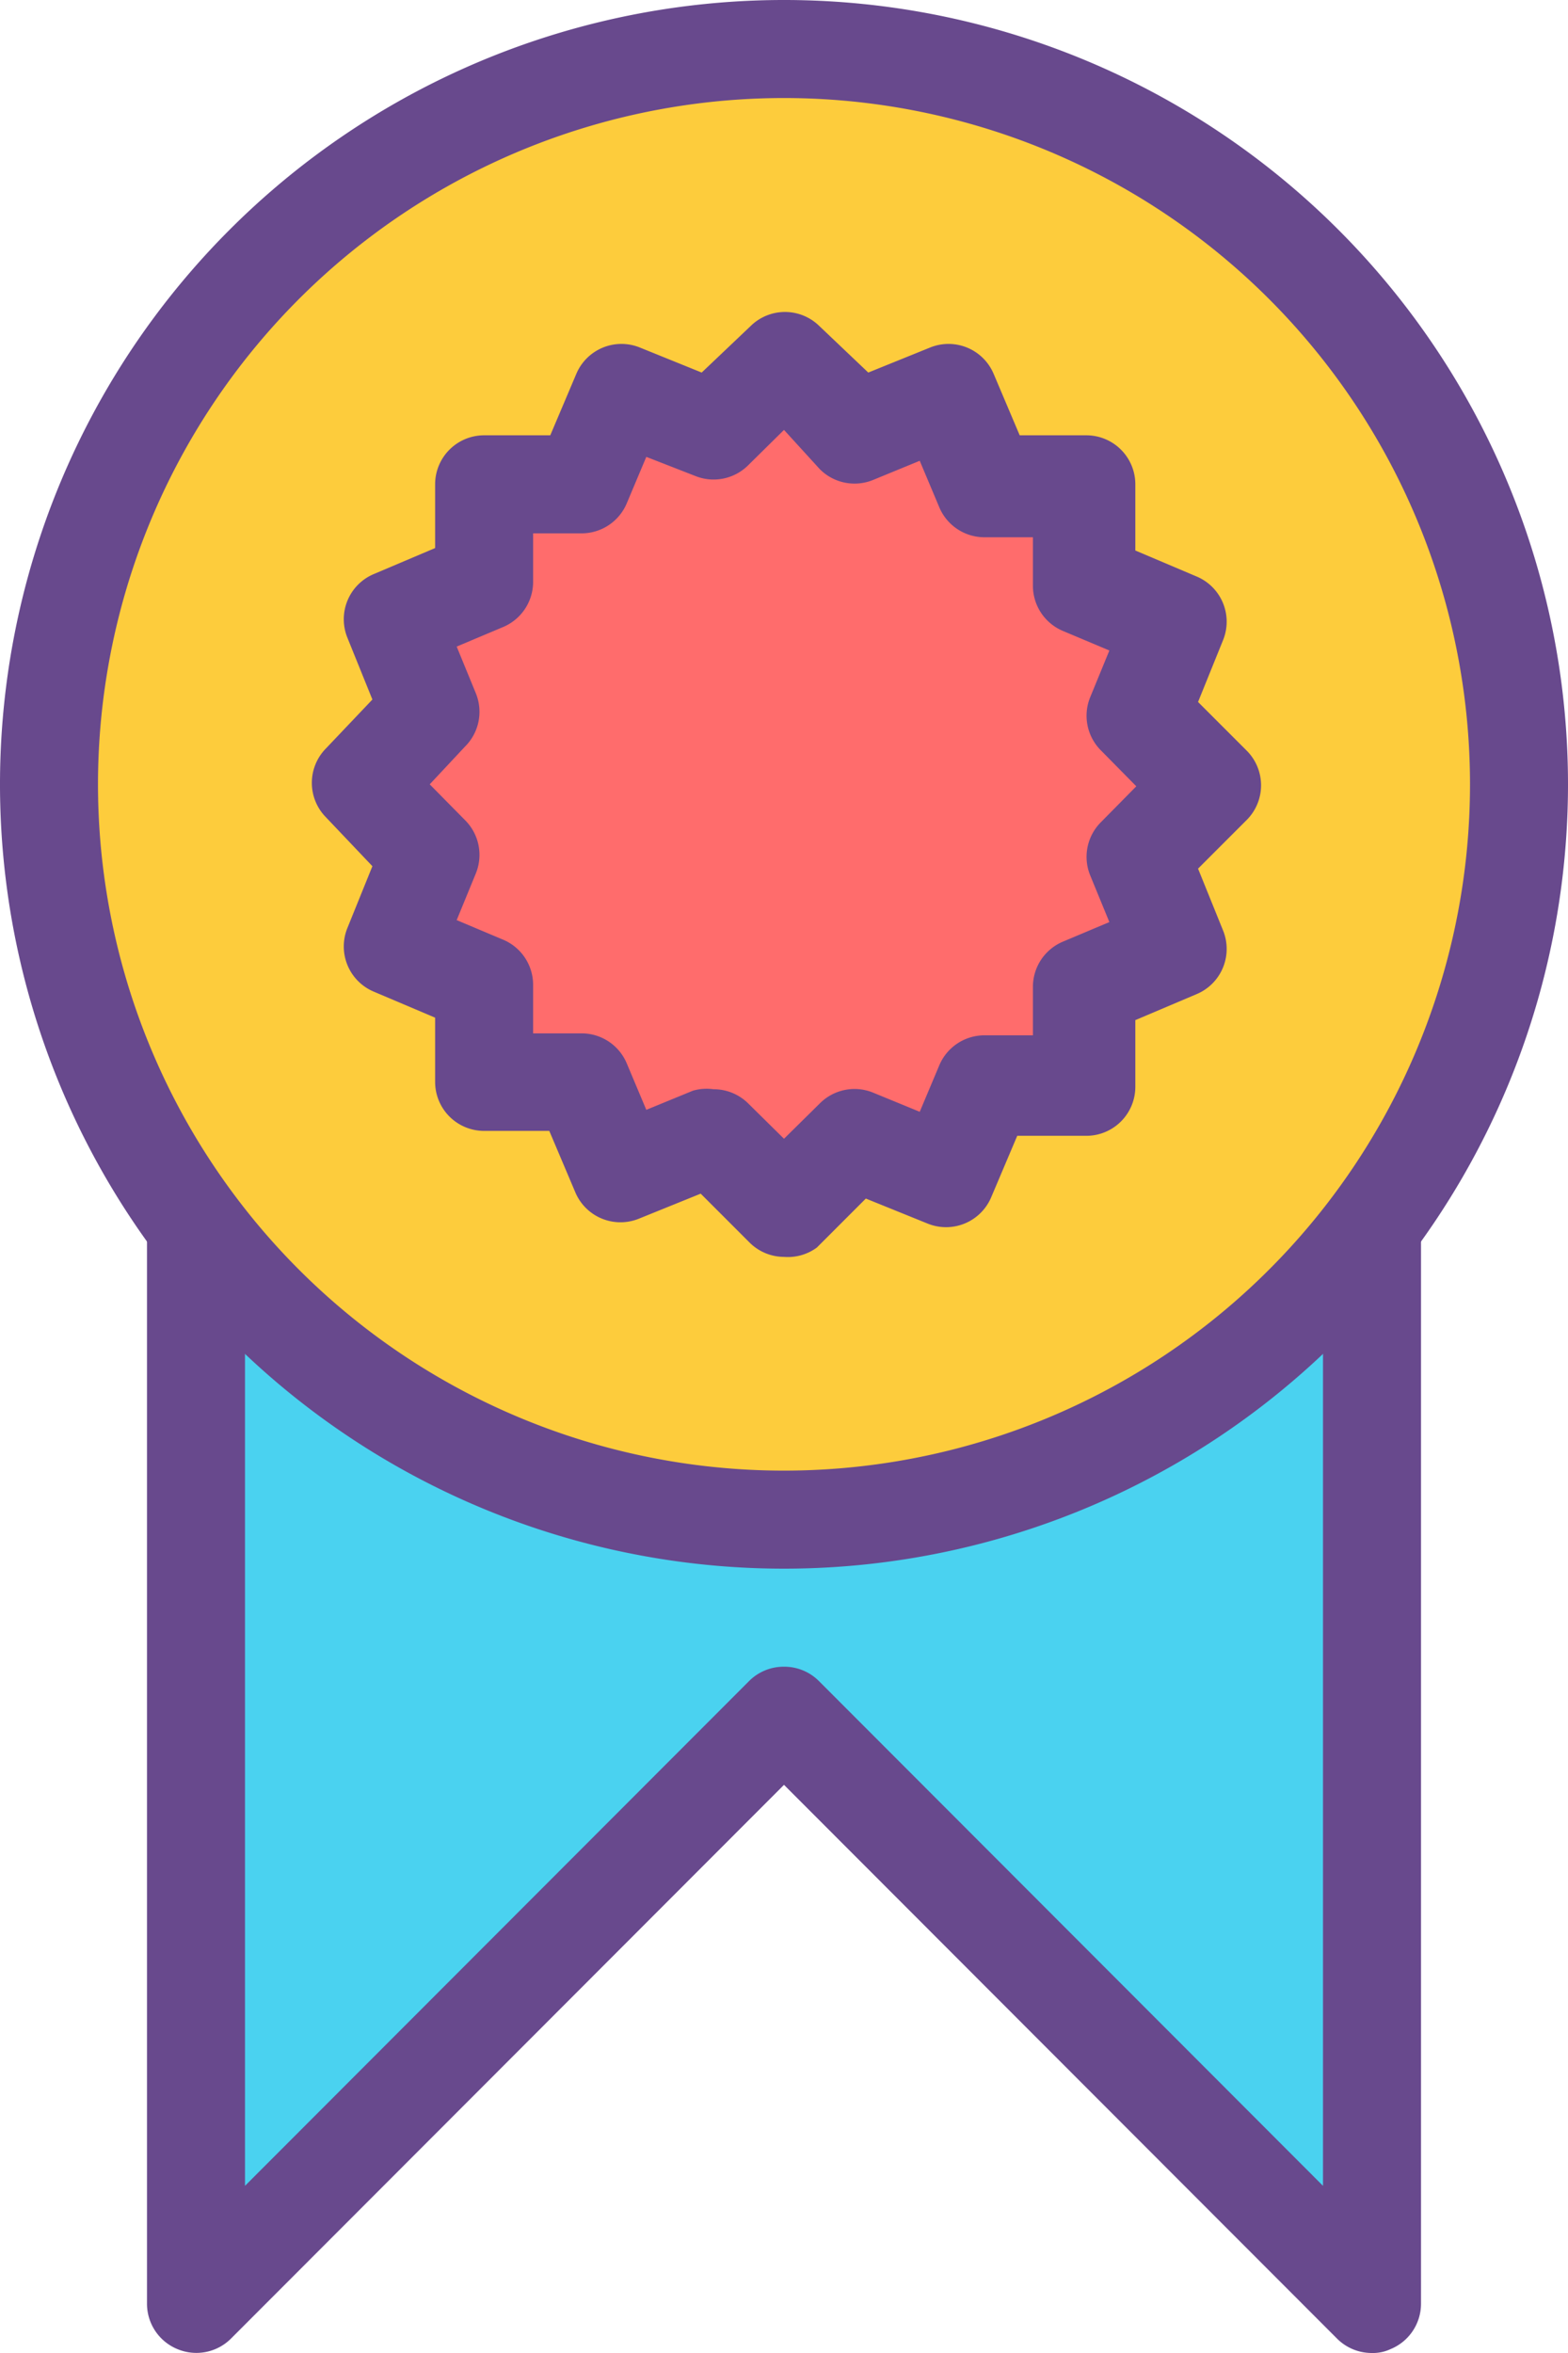
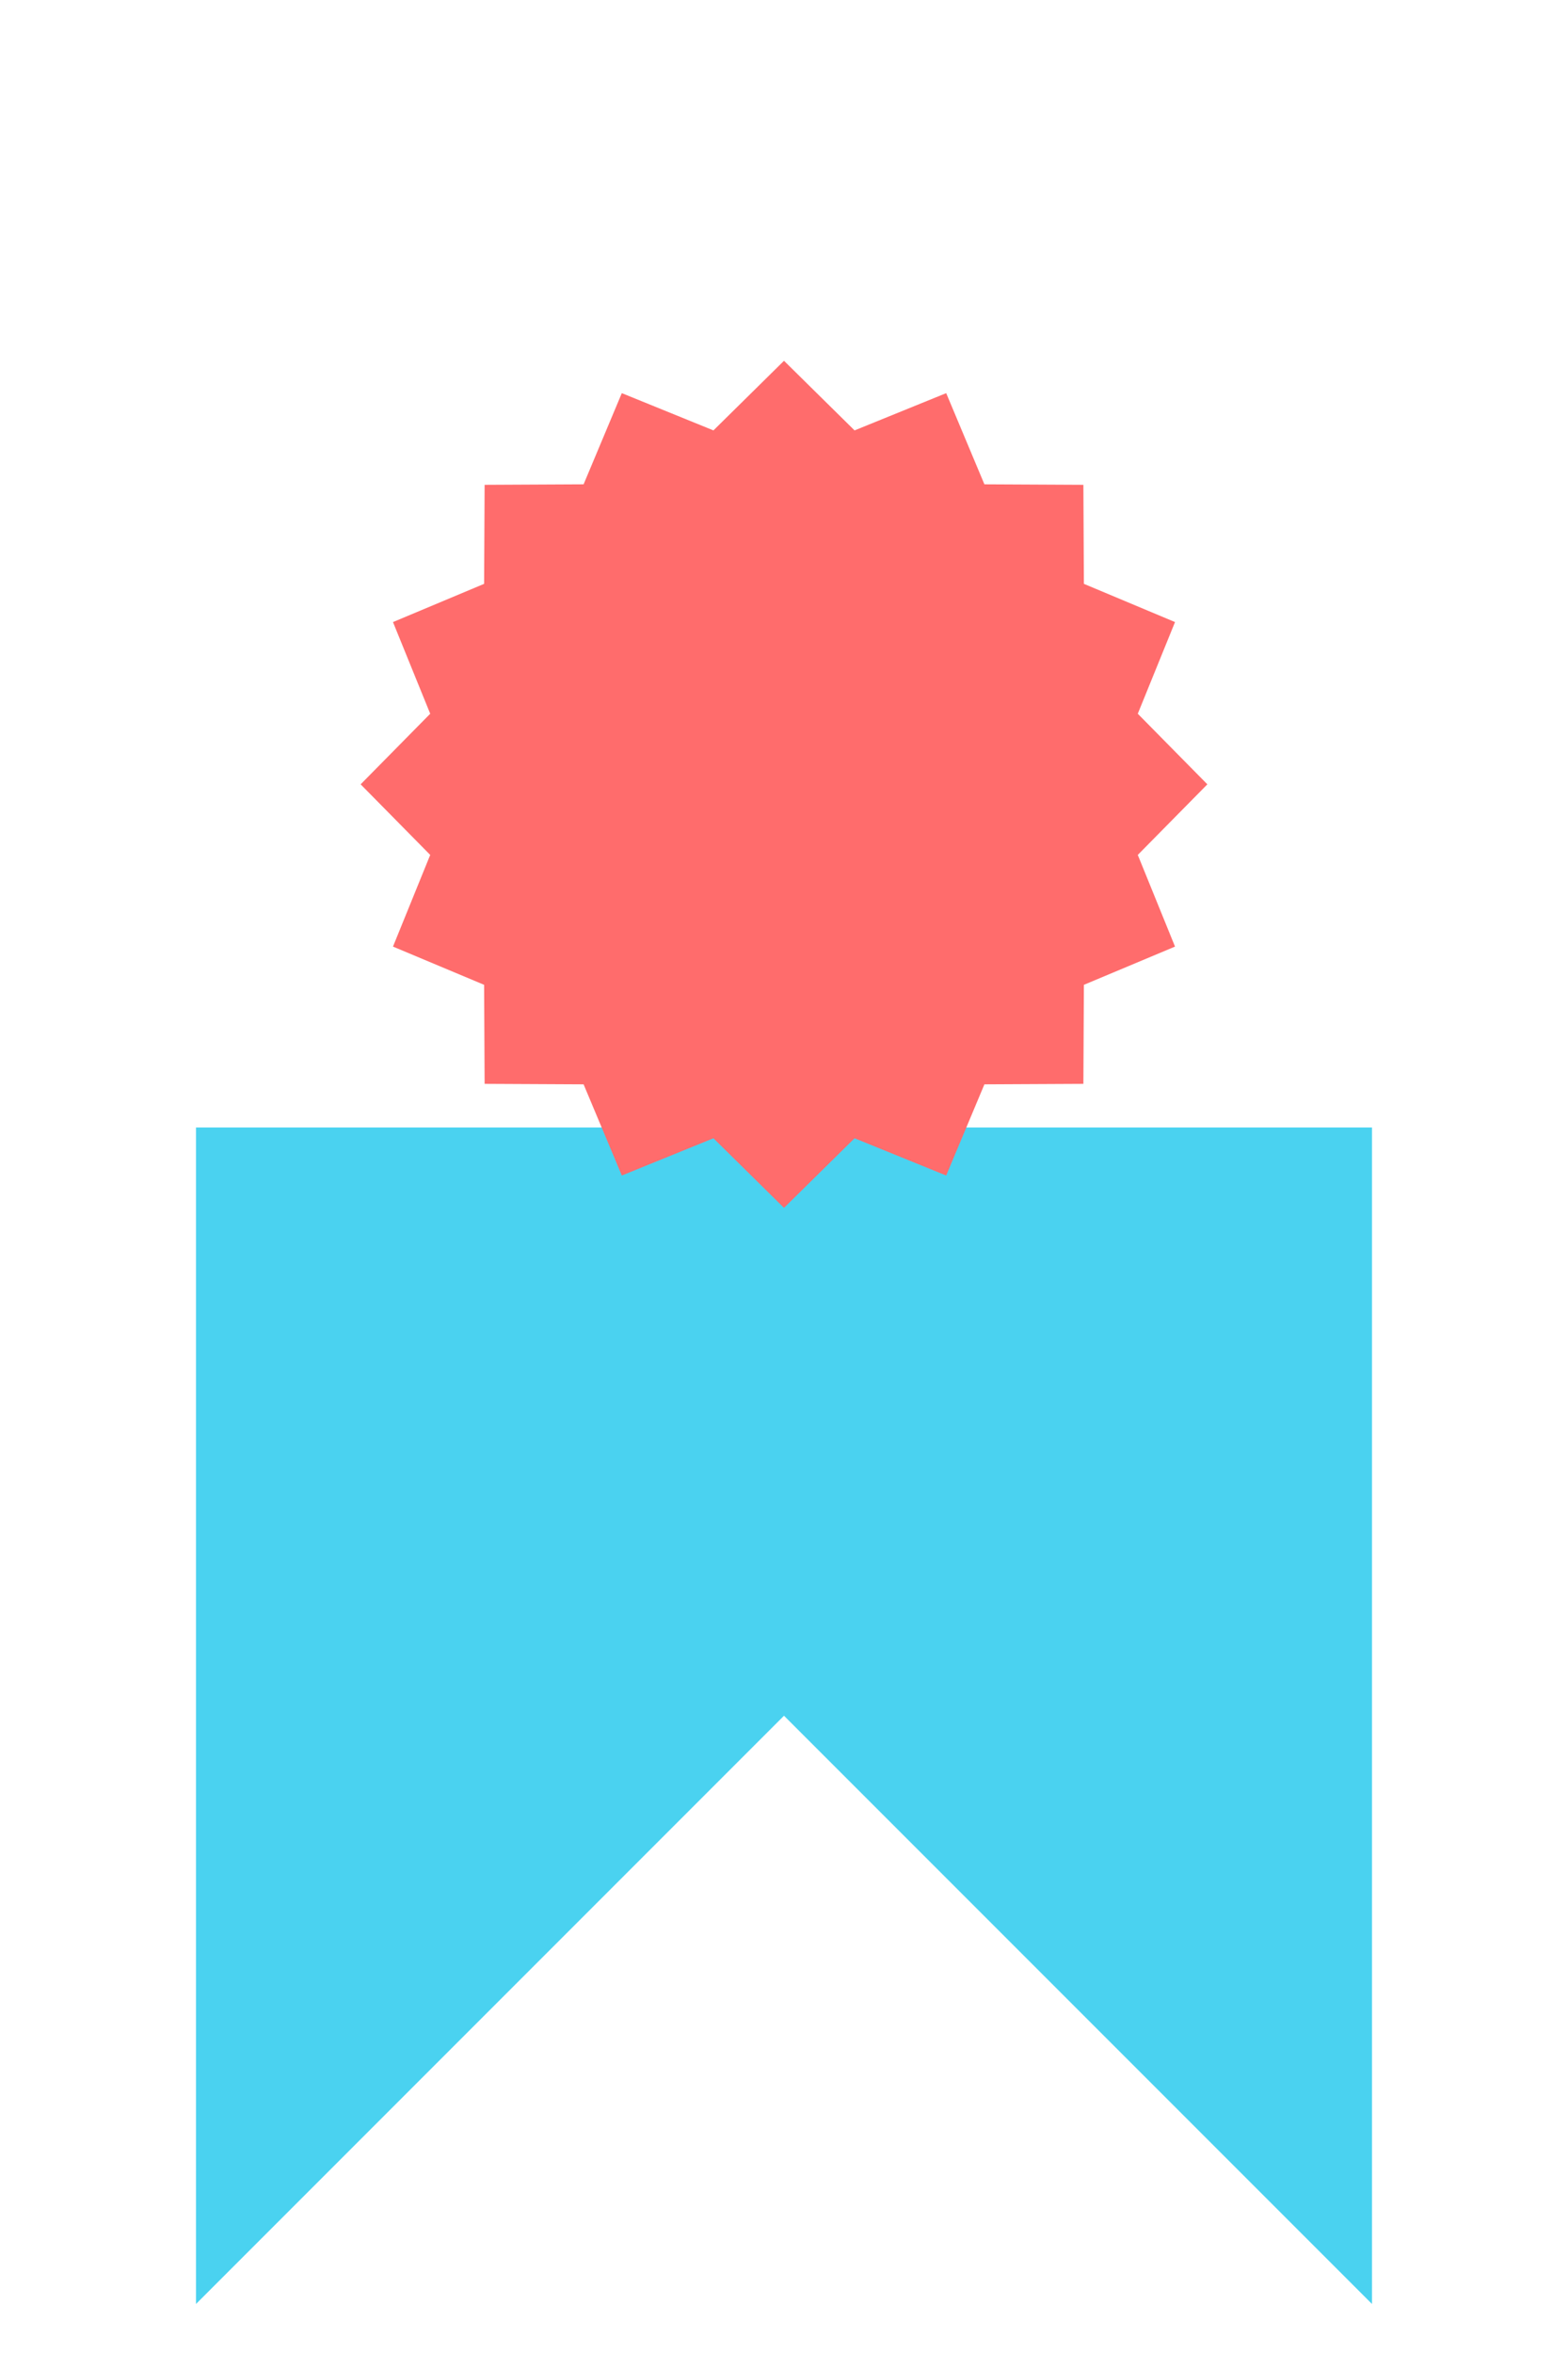
<svg xmlns="http://www.w3.org/2000/svg" viewBox="0 0 32 48">
  <defs>
    <style>.cls-1{fill:#4ad2f0;}.cls-2{fill:#68498d;}.cls-3{fill:#fdcc3c;}.cls-4{fill:#ff6c6c;}</style>
  </defs>
  <title>reputable</title>
  <g id="Layer_2" data-name="Layer 2">
    <g id="icons">
      <polygon class="cls-1" points="28 23 4 23 4 47 16 35 28 47 28 23" />
-       <path class="cls-2" d="M28,48a1,1,0,0,1-.71-.29L16,36.41,4.71,47.71a1,1,0,0,1-1.09.21A1,1,0,0,1,3,47V23a1,1,0,0,1,1-1H28a1,1,0,0,1,1,1V47a1,1,0,0,1-.62.92A.84.84,0,0,1,28,48ZM16,34a1,1,0,0,1,.71.29L27,44.59V24H5V44.59l10.29-10.3A1,1,0,0,1,16,34Z" />
-       <circle class="cls-3" cx="16" cy="16" r="15" />
-       <path class="cls-2" d="M16,32A16,16,0,1,1,32,16,16,16,0,0,1,16,32ZM16,2A14,14,0,1,0,30,16,14,14,0,0,0,16,2Z" />
      <polygon class="cls-4" points="24.64 16 23.22 17.44 23.98 19.31 22.12 20.09 22.11 22.11 20.09 22.12 19.31 23.98 17.44 23.22 16 24.64 14.56 23.22 12.69 23.98 11.91 22.12 9.89 22.11 9.88 20.09 8.02 19.31 8.78 17.44 7.36 16 8.78 14.56 8.02 12.69 9.88 11.91 9.89 9.89 11.91 9.88 12.69 8.02 14.56 8.78 16 7.36 17.44 8.78 19.31 8.02 20.09 9.88 22.11 9.89 22.12 11.91 23.98 12.69 23.22 14.56 24.64 16" />
-       <path class="cls-2" d="M16,25.64a1,1,0,0,1-.7-.29l-1-1-1.26.51a1,1,0,0,1-1.3-.54l-.53-1.25H9.88a1,1,0,0,1-1-1V20.76l-1.25-.53a1,1,0,0,1-.54-1.3l.51-1.26-.95-1a1,1,0,0,1,0-1.4l.95-1-.51-1.26a1,1,0,0,1,.54-1.3l1.25-.53V9.88a1,1,0,0,1,1-1h1.35l.53-1.25a1,1,0,0,1,1.3-.54l1.26.51,1-.95a1,1,0,0,1,1.4,0l1,.95,1.26-.51a1,1,0,0,1,1.3.54l.53,1.25h1.36a1,1,0,0,1,1,1v1.35l1.25.53a1,1,0,0,1,.54,1.3l-.51,1.26,1,1a1,1,0,0,1,0,1.4l-1,1,.51,1.26a1,1,0,0,1-.54,1.3l-1.25.53v1.36a1,1,0,0,1-1,1H20.76l-.53,1.25a1,1,0,0,1-1.3.54l-1.26-.51-1,1A1,1,0,0,1,16,25.64Zm-1.44-3.42a1,1,0,0,1,.71.29l.73.72.73-.72a1,1,0,0,1,1.09-.22l.95.39.4-.95a1,1,0,0,1,.91-.61h1v-1a1,1,0,0,1,.61-.91l.95-.4-.39-.95a1,1,0,0,1,.22-1.09l.72-.73-.72-.73a1,1,0,0,1-.22-1.09l.39-.95-.95-.4a1,1,0,0,1-.61-.91v-1h-1a1,1,0,0,1-.91-.61l-.4-.95-.95.39a1,1,0,0,1-1.09-.22L16,8.77l-.73.72a1,1,0,0,1-1.08.22l-1-.39-.4.95a1,1,0,0,1-.91.61h-1v1a1,1,0,0,1-.61.91l-.95.4.39.95a1,1,0,0,1-.22,1.09L8.77,16l.72.73a1,1,0,0,1,.22,1.09l-.39.95.95.4a1,1,0,0,1,.61.91v1h1a1,1,0,0,1,.91.61l.4.95.95-.39A1,1,0,0,1,14.56,22.22Z" />
    </g>
  </g>
</svg>